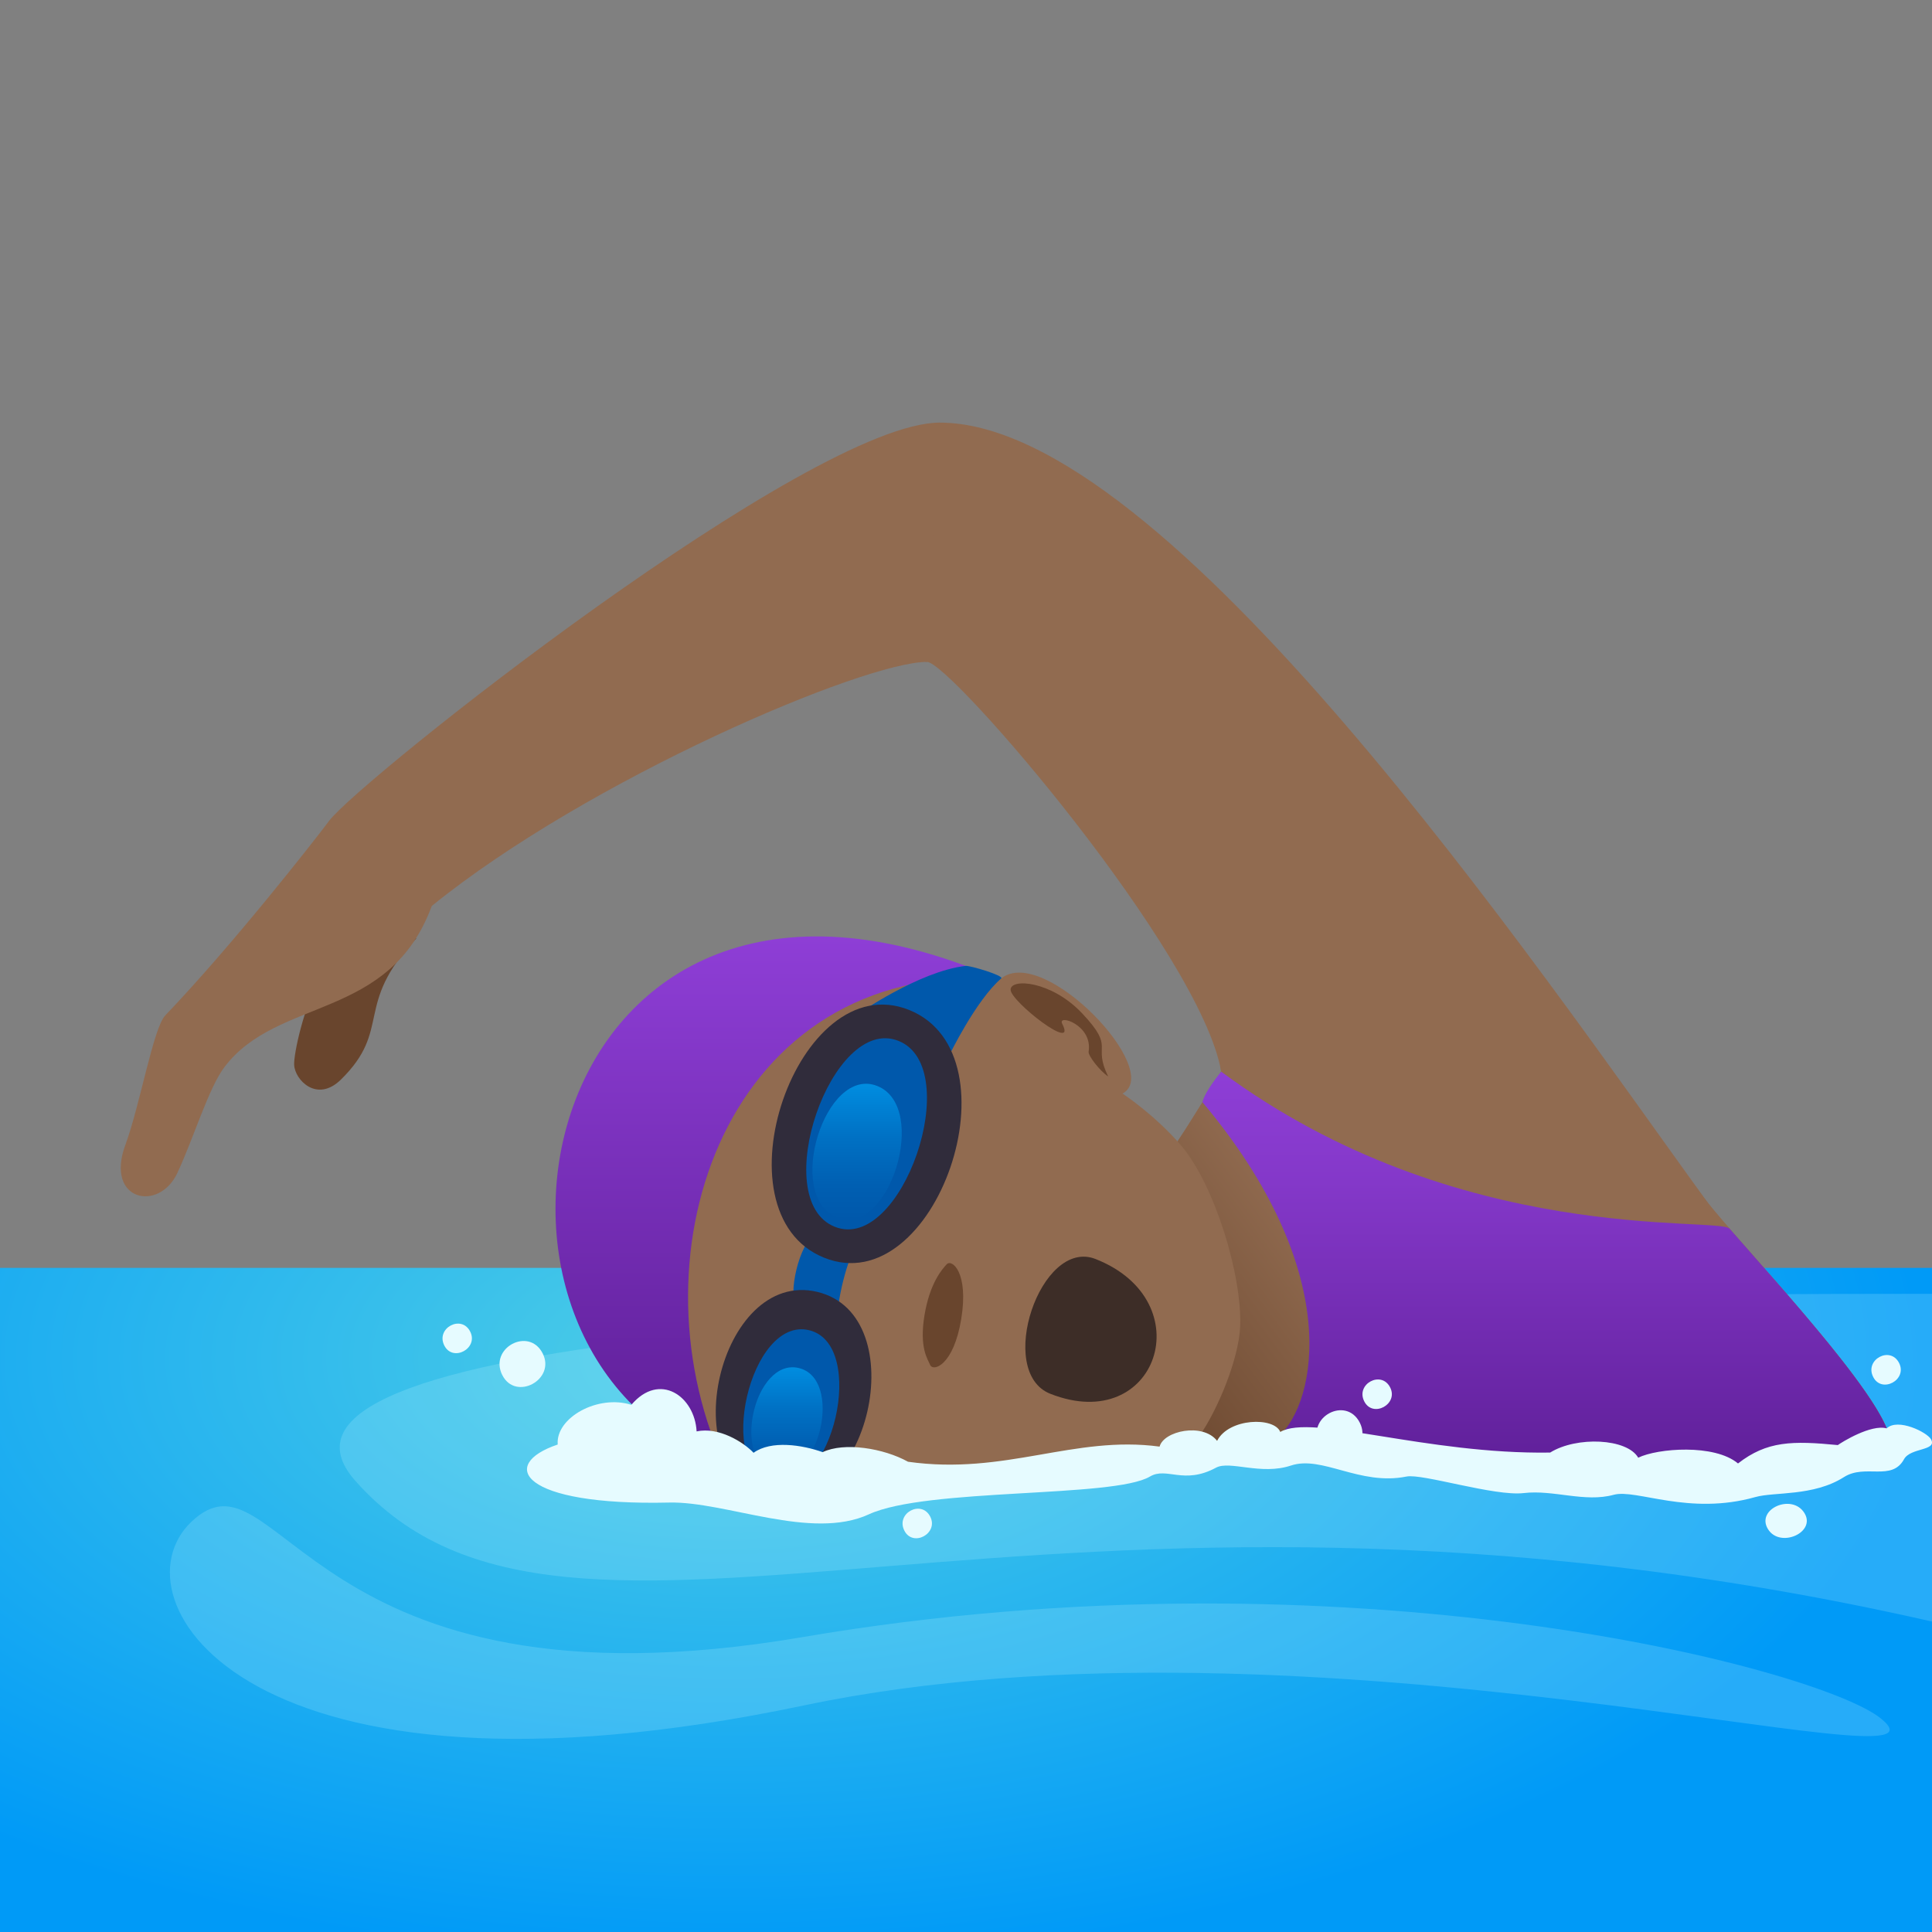
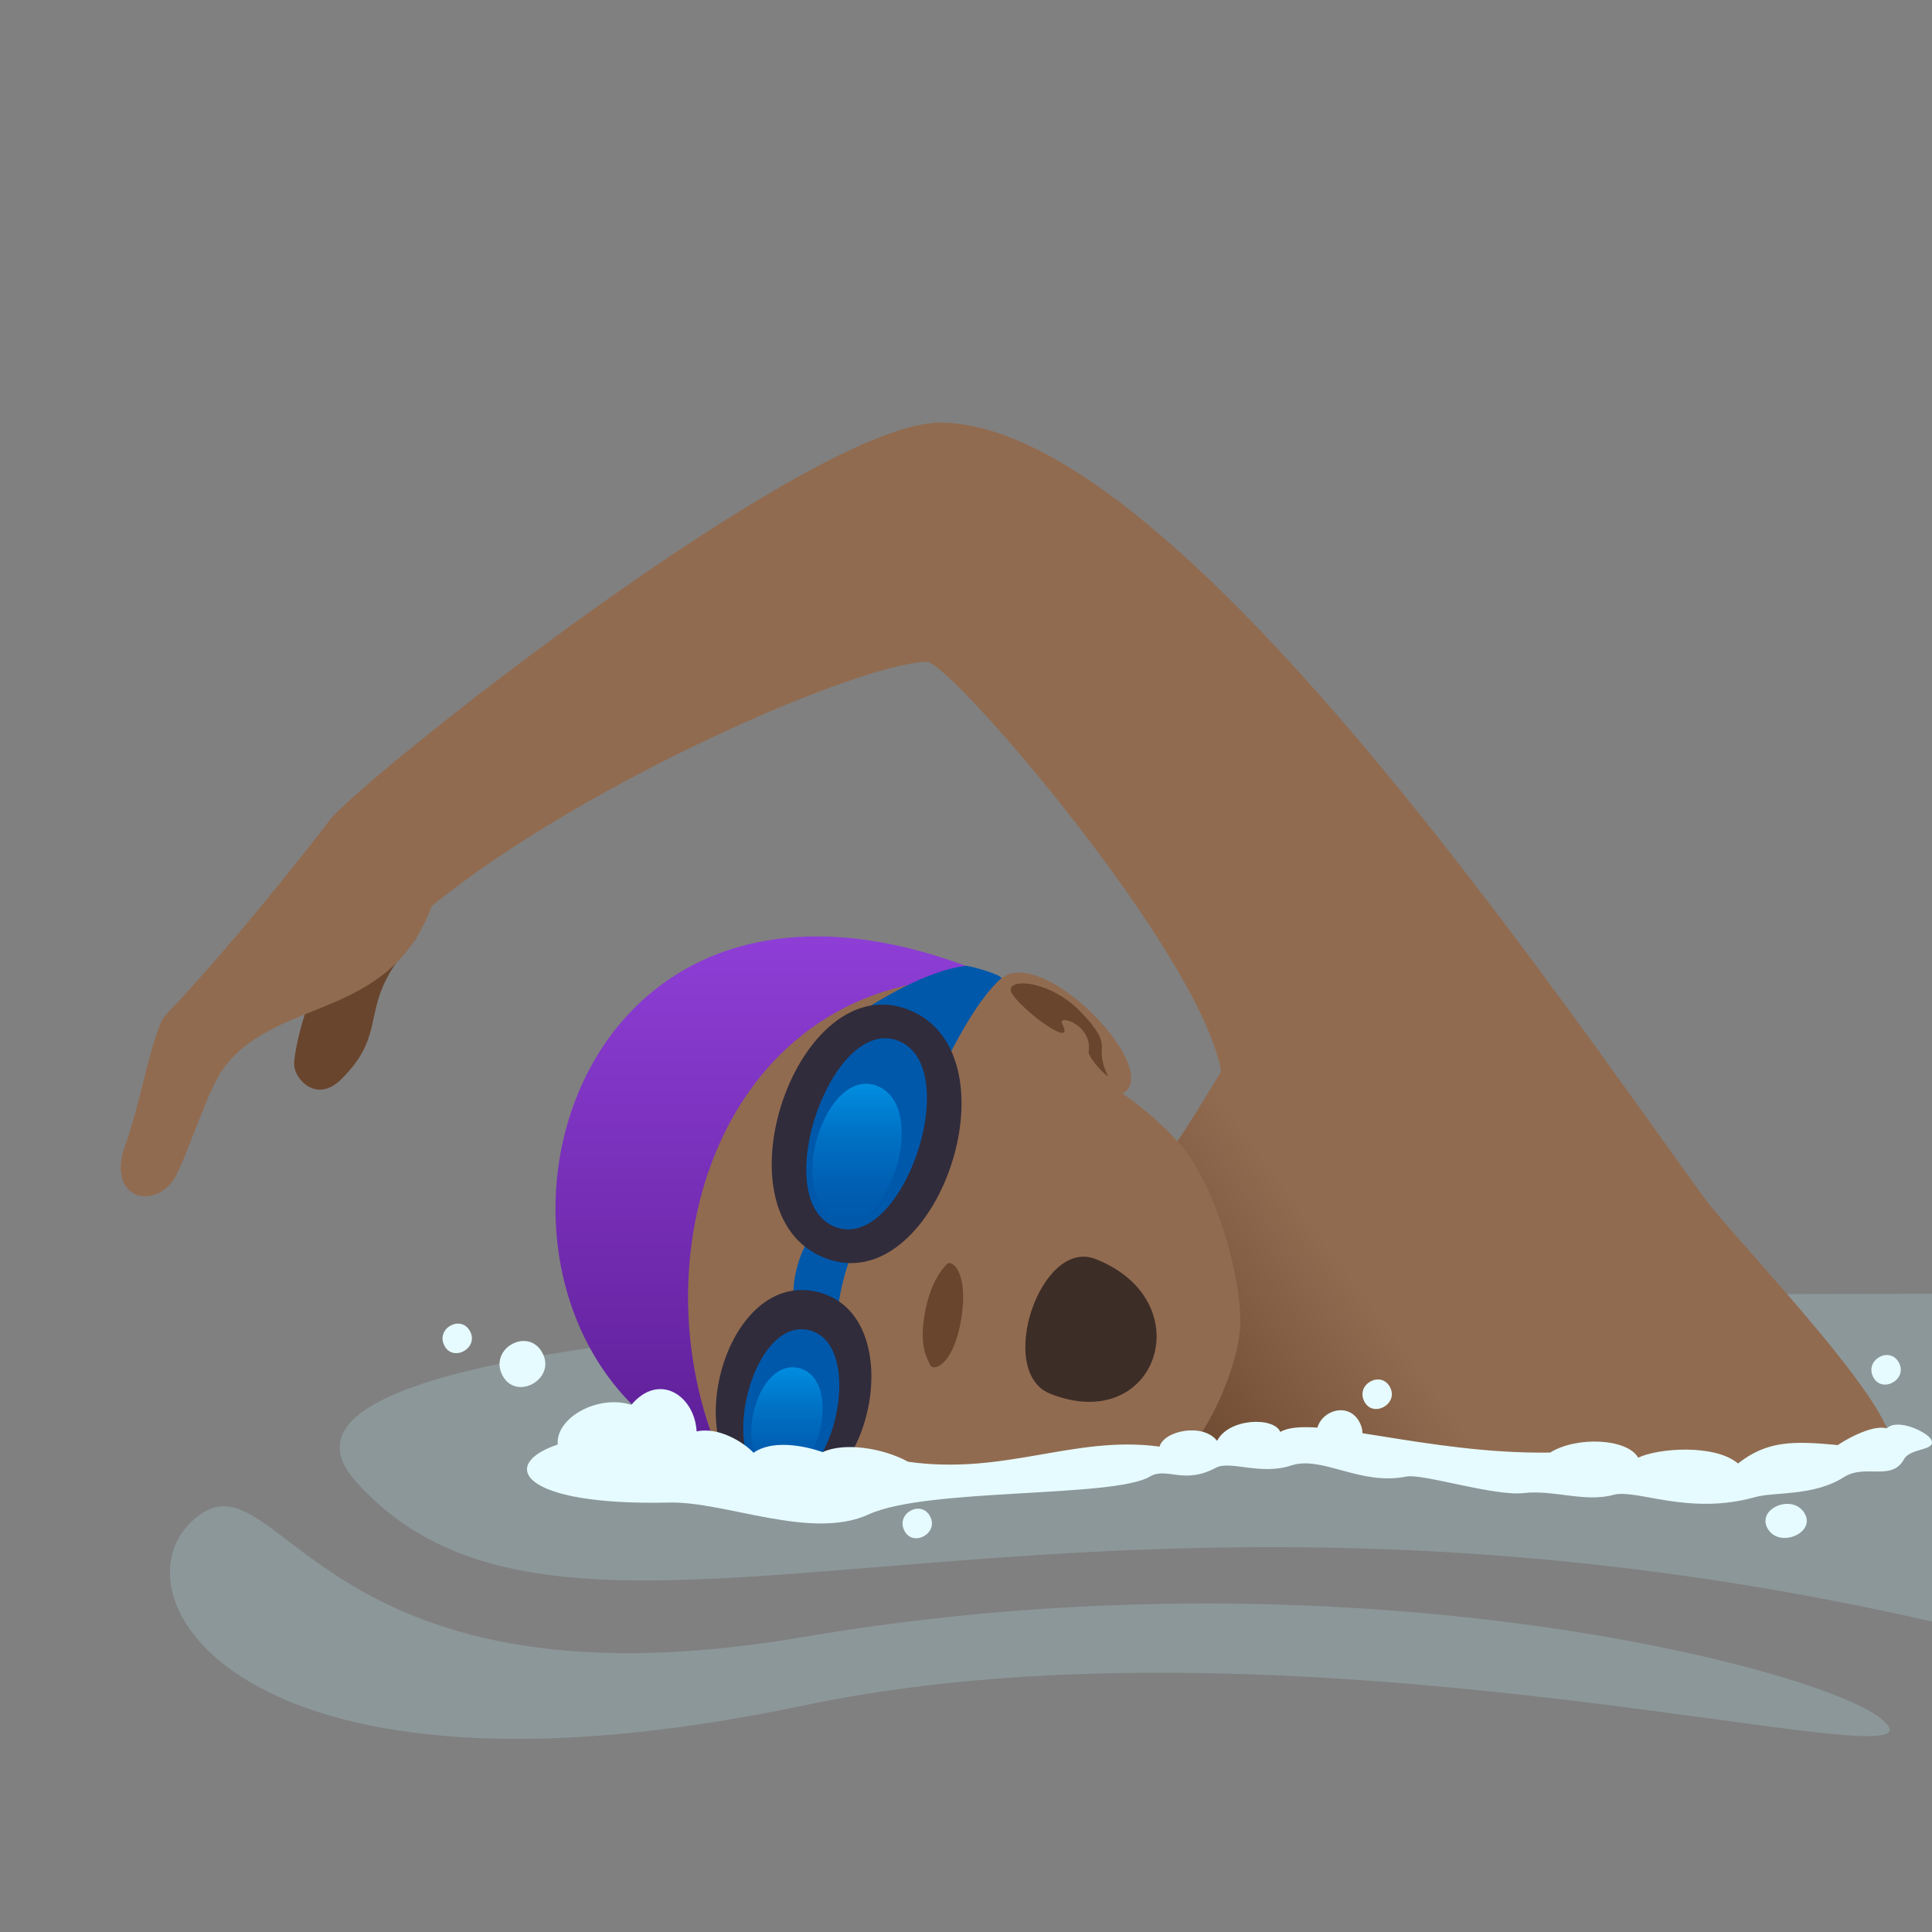
<svg xmlns="http://www.w3.org/2000/svg" xml:space="preserve" style="enable-background:new 0 0 64 64" viewBox="0 0 64 64">
  <rect x="0" y="0" width="64" height="64" fill="#808080" stroke="none" />
  <radialGradient id="a" cx="24.133" cy="-463.423" r="39.604" gradientTransform="matrix(1 0 0 -.506 0 -189.489)" gradientUnits="userSpaceOnUse">
    <stop offset="0" style="stop-color:#4ecee6" />
    <stop offset="1" style="stop-color:#009af7" />
  </radialGradient>
-   <path d="M64 42H0v22h64V42z" style="fill:url(#a)" />
  <path d="M64 42.859c-35.507 0-56.328 1.561-52.236 6.188 7.158 8.092 22.523-2.088 52.236 4.669V42.859z" style="opacity:.2;fill:#c2f8ff;enable-background:new" />
  <path d="M26.624 56.496c16.824-3.54 38.8 2.927 35.673.423-2.066-1.654-17.667-5.768-35.716-2.687-16.48 2.813-17.336-6.59-20.244-3.818-2.667 2.543 1.783 9.976 20.287 6.082z" style="opacity:.2;fill:#c2f8ff;enable-background:new" />
  <path d="M56.496 39.739C50.922 32.029 38.655 14 31.129 14c-1.837 0-1.417 7.927-.42 7.927.779 0 9.07 9.654 9.745 13.573 0 0-1.358 2.238-1.557 2.46-1.397 1.56-1.067 8.865-.741 9.818.185.539 2.273-.2 4.208-.2 7.11 0 14.402 2.995 20.073.499 1.3-.573-5-7.036-5.941-8.338z" style="fill:#916b50" />
  <linearGradient id="b" x1="39.486" x2="49.175" y1="15.968" y2="23.118" gradientTransform="matrix(1 0 0 -1 0 66)" gradientUnits="userSpaceOnUse">
    <stop offset="0" style="stop-color:#69452d" />
    <stop offset=".737" style="stop-color:#916b50" />
  </linearGradient>
  <path d="M56.496 39.739c-5.574-7.71-16.717-8.159-16.042-4.24 0 0-1.358 2.238-1.557 2.46-1.397 1.56-1.067 8.865-.741 9.818.185.539 2.273-.2 4.208-.2 7.11 0 14.402 2.995 20.073.499 1.3-.572-5-7.035-5.941-8.337z" style="fill:url(#b)" />
  <path d="M39.108 37.925c-.882-1.018-1.923-1.699-1.923-1.699 1.379-.748-2.596-4.942-4.018-3.815-9.364-3.224-17.033 9.19-9.23 16.011 1.174.382 13.22 1.208 15.795-.854.602-.857 1.302-2.542 1.349-3.617.074-1.699-.853-4.732-1.973-6.026z" style="fill:#916b50" />
  <path d="M31.36 41.881c-.142.154-.557.61-.735 1.687-.177 1.075.102 1.446.187 1.646.102.236.777.019 1.03-1.52.254-1.542-.31-1.999-.481-1.813z" style="fill:#69452d" />
  <linearGradient id="c" x1="25.711" x2="25.711" y1="17.577" y2="34.98" gradientTransform="matrix(1 0 0 -1 0 66)" gradientUnits="userSpaceOnUse">
    <stop offset="0" style="stop-color:#5d1e96" />
    <stop offset="1" style="stop-color:#8e3ed6" />
  </linearGradient>
  <path d="M33.02 32.411c-15.29-6.632-19.045 12.412-9.082 16.012-3.098-6.972.14-16.535 9.083-16.012z" style="fill:url(#c)" />
  <path d="M33.167 32.412c-.844.726-1.732 2.567-1.732 2.567s-1.152-1.068-3.044-1.367c0 0 2.035-1.433 3.597-1.616.137-.017 1.285.325 1.179.416zM27.75 43.786c-.062-.607.333-2.142.62-2.523.225-.296-1.06-.585-1.364-.394-.522.327-.923 1.958-.621 2.523.178.331 1.406.774 1.366.394z" style="fill:#0058ab" />
  <path d="M30.12 33.458c3.695 1.491.872 9.695-2.823 8.204-3.697-1.492-.874-9.696 2.823-8.204z" style="fill:#302c3b" />
  <path d="M29.767 34.482c2.218.895.1 7.05-2.118 6.155-2.22-.896-.101-7.051 2.118-6.155z" style="fill:#0058ab" />
  <linearGradient id="d" x1="28.392" x2="28.392" y1="25.599" y2="30.099" gradientTransform="matrix(1 0 0 -1 0 66)" gradientUnits="userSpaceOnUse">
    <stop offset="0" style="stop-color:#0058ab" />
    <stop offset=".254" style="stop-color:#005fb2" />
    <stop offset=".625" style="stop-color:#0072c5" />
    <stop offset="1" style="stop-color:#008de0" />
  </linearGradient>
  <path d="M29.066 35.977c1.733.699.385 5.047-1.347 4.348-1.735-.7-.388-5.048 1.347-4.348z" style="fill:url(#d)" />
  <path d="M25.506 49.575c3.255.776 4.82-6.003 1.566-6.78-3.256-.775-4.822 6.004-1.566 6.78z" style="fill:#302c3b" />
  <path d="M25.625 49.15c1.954.466 3.128-4.621 1.175-5.086-1.955-.467-3.13 4.62-1.175 5.086z" style="fill:#0058ab" />
  <linearGradient id="e" x1="26.07" x2="26.07" y1="17.195" y2="20.707" gradientTransform="matrix(1 0 0 -1 0 66)" gradientUnits="userSpaceOnUse">
    <stop offset="0" style="stop-color:#0058ab" />
    <stop offset=".254" style="stop-color:#005fb2" />
    <stop offset=".625" style="stop-color:#0072c5" />
    <stop offset="1" style="stop-color:#008de0" />
  </linearGradient>
  <path d="M25.679 48.78c1.476.352 2.258-3.11.783-3.462-1.477-.351-2.26 3.111-.783 3.462z" style="fill:url(#e)" />
  <path d="M34.793 46.171c-1.824-.719-.323-5.183 1.5-4.464 3.54 1.395 2.04 5.859-1.5 4.464z" style="fill:#3d2d27" />
  <path d="M33.478 32.79c.012.391 2.222 2.11 1.71 1.126-.177-.34 1.019.031.874.923-.022.133.388.655.648.818-.538-1.084.266-.892-.865-2.091-1.02-1.081-2.38-1.169-2.367-.776z" style="fill:#69452d" />
  <linearGradient id="f" x1="51.222" x2="51.222" y1="16.929" y2="30.5" gradientTransform="matrix(1 0 0 -1 0 66)" gradientUnits="userSpaceOnUse">
    <stop offset="0" style="stop-color:#5d1e96" />
    <stop offset=".239" style="stop-color:#6b27a8" />
    <stop offset=".731" style="stop-color:#8438c9" />
    <stop offset="1" style="stop-color:#8e3ed6" />
  </linearGradient>
-   <path d="M40.454 35.5s-.545.65-.621 1.012c4.705 5.601 3.784 9.926 2.53 11.066 7.112 0 14.403 2.996 20.073.499 1.094-.481-3.185-5.131-5.136-7.37-.368-.424-8.988.612-16.846-5.207z" style="fill:url(#f)" />
  <path d="M23.076 47.417c.729-.156 1.545.348 1.887.708.586-.422 1.613-.261 2.288-.021.719-.34 2.018-.131 2.828.318 3.222.456 5.5-.884 8.334-.501.135-.522 1.432-.801 1.905-.191.388-.759 1.89-.8 2.093-.295 1.039-.609 4.84.747 8.94.683.876-.544 2.546-.474 2.917.17.64-.313 2.525-.464 3.306.191.96-.748 1.804-.755 3.306-.609.129-.094 1.096-.696 1.619-.554.372-.351 1.339.13 1.468.362.216.391-.68.269-.894.661-.407.744-1.285.143-1.99.592-1.012.644-2.304.483-2.935.661-2.208.624-3.947-.278-4.692-.075-.962.263-1.992-.174-2.981-.057-.963.114-3.36-.653-3.881-.548-1.552.313-2.793-.709-3.83-.364-.991.331-2.024-.175-2.48.07-1.076.581-1.633-.038-2.192.295-1.198.714-7.388.367-9.31 1.251-1.907.877-4.742-.433-6.613-.39-4.942.114-5.667-1.26-3.694-1.922-.073-.888 1.332-1.667 2.439-1.315.934-1.103 2.1-.287 2.162.88zm-6.436-1.863c-.454-.897.882-1.618 1.337-.72.44.868-.895 1.589-1.336.72z" style="fill:#e6fbff" />
  <path d="M43.709 47.848c-.455-.897.88-1.618 1.336-.72.44.869-.895 1.589-1.336.72zm18.343-2.234c-.292-.576.566-1.038.858-.463.283.559-.575 1.021-.858.463zm-3.485 5.041c-.411-.664.796-1.198 1.207-.533.398.643-.81 1.177-1.207.533zm-13.374-4.232c-.292-.576.566-1.038.858-.462.282.557-.575 1.019-.858.462zm-15.235 4.281c-.292-.576.566-1.038.858-.462.282.558-.576 1.02-.858.462zm-15.239-6.131c-.292-.576.566-1.038.857-.462.283.558-.575 1.02-.857.462z" style="fill:#e6fbff" />
  <path d="M9.744 35.272c.02.498.752 1.269 1.545.495 1.72-1.686.41-2.47 2.5-4.678-2.764-2.164-4.076 3.482-4.045 4.183z" style="fill:#69452d" />
  <path d="M10.899 27.196c-.517.691-3.22 4.138-5.423 6.439-.398.414-.838 2.977-1.322 4.288-.687 1.86 1.112 2.245 1.723.93.548-1.179 1.033-2.81 1.559-3.506 1.77-2.337 5.465-1.528 6.867-5.336 5.205-4.216 14.318-8.085 16.405-8.085l.42-7.926c-4.295 0-19.223 11.853-20.23 13.196z" style="fill:#916b50" />
</svg>